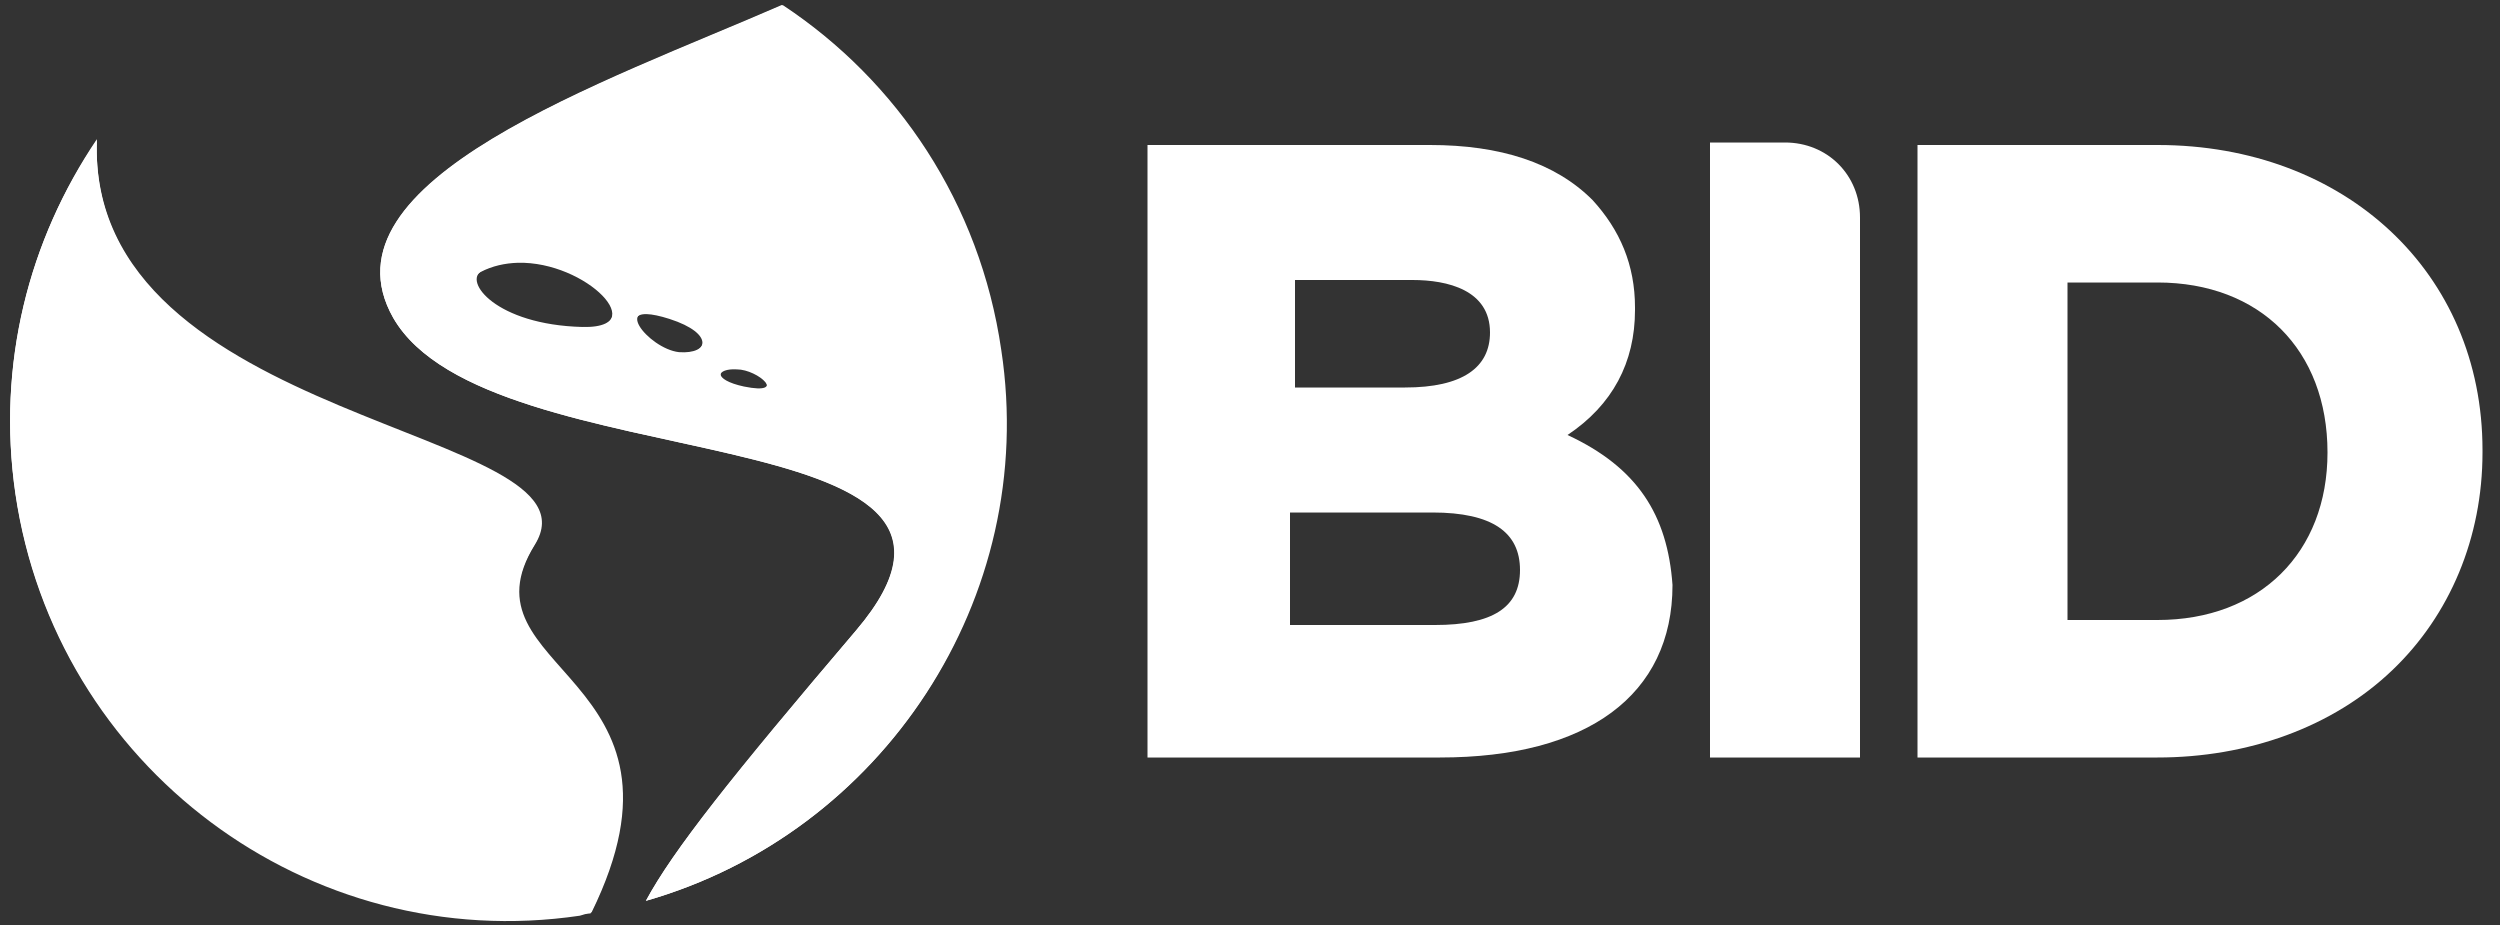
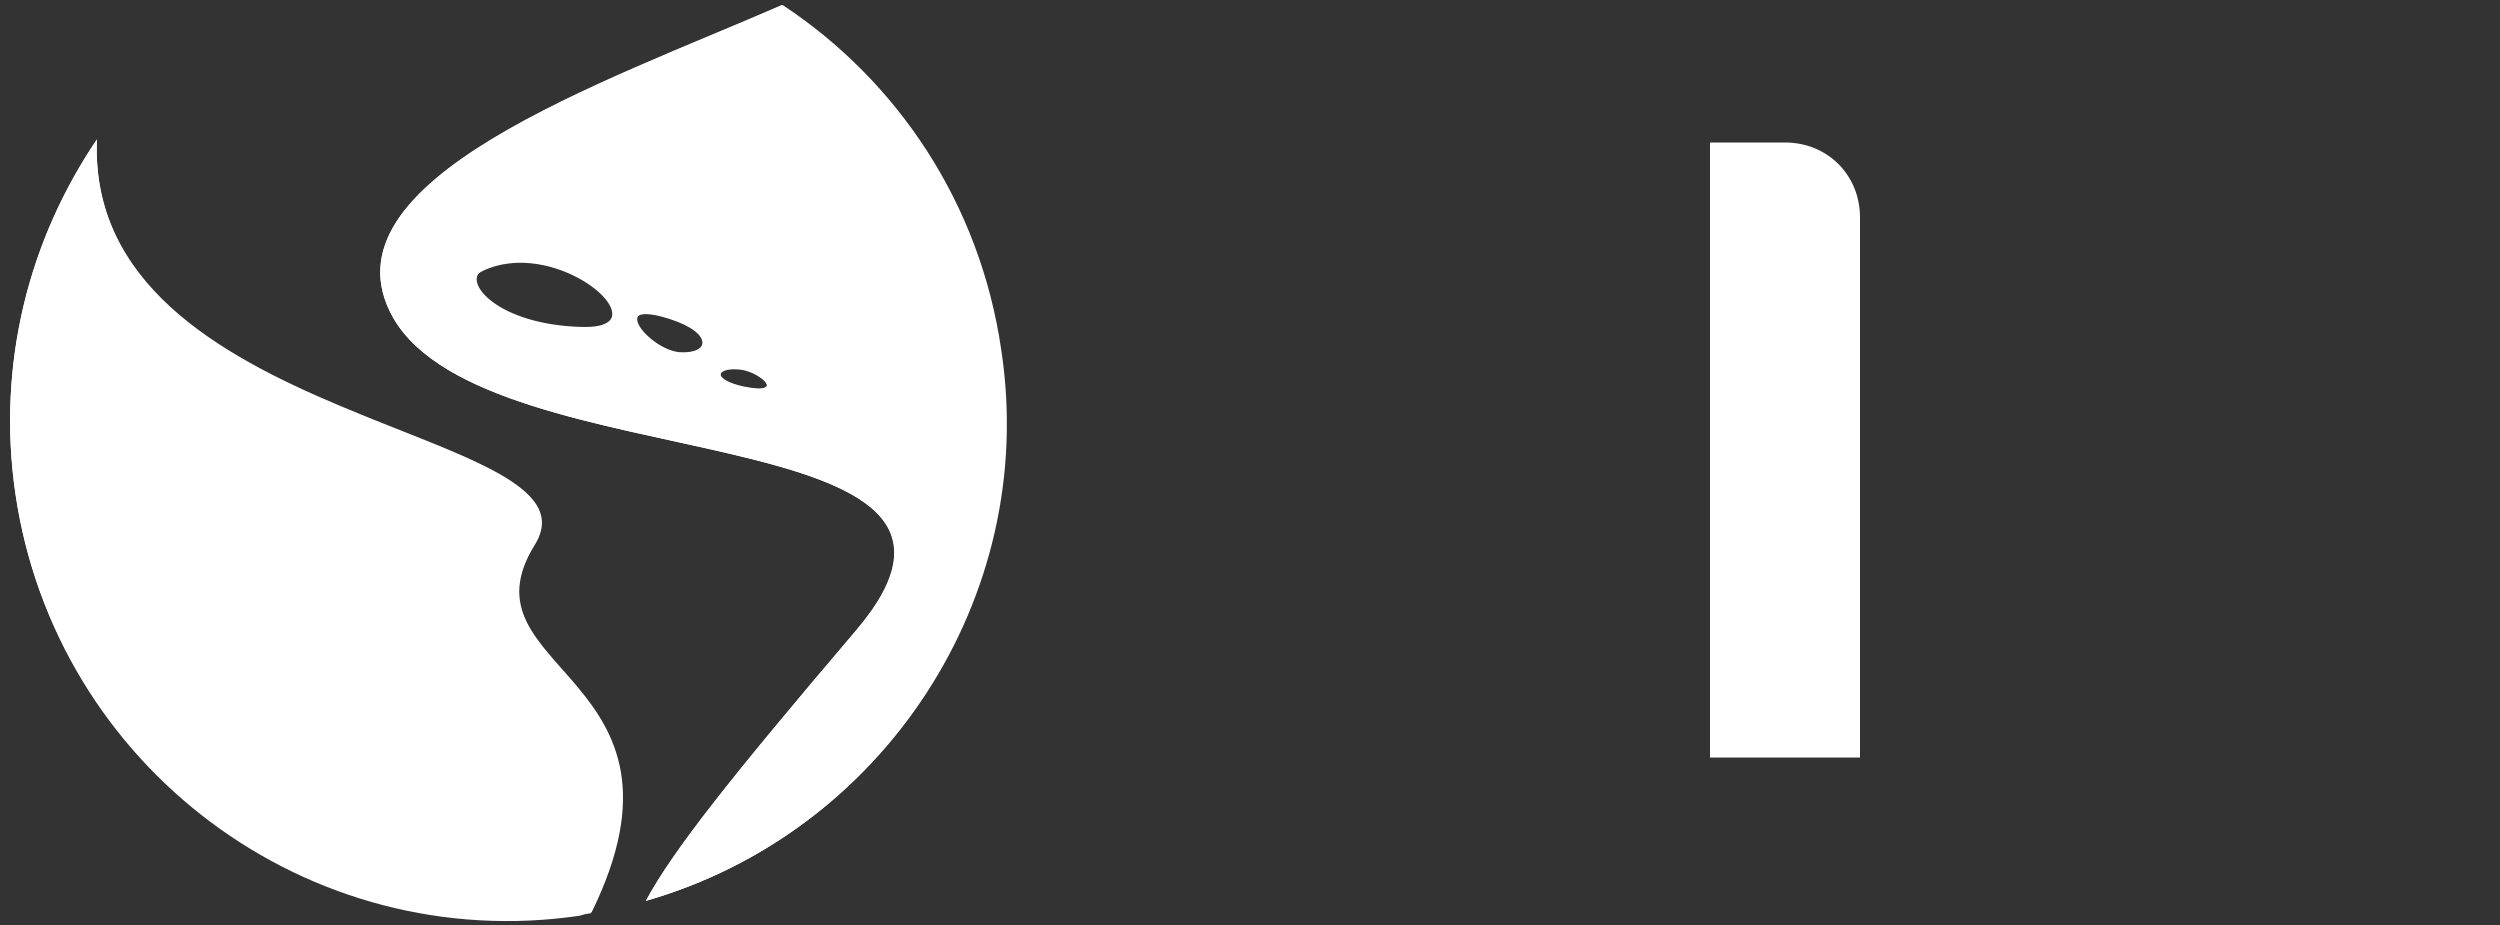
<svg xmlns="http://www.w3.org/2000/svg" xmlns:ns1="http://www.inkscape.org/namespaces/inkscape" xmlns:ns2="http://sodipodi.sourceforge.net/DTD/sodipodi-0.dtd" version="1.1" id="svg2" ns1:version="0.92.4 (5da689c313, 2019-01-14)" ns2:docname="Pepsico_logo.svg" ns2:version="0.32" x="0px" y="0px" viewBox="0 0 100 37" style="enable-background:new 0 0 100 37;" xml:space="preserve">
  <rect x="0" y="0" width="100" height="37" fill="#333333" stroke="none" />
  <style type="text/css">
	.st0{fill:#FFFFFF;}
</style>
  <title id="title844">Inter-American Development Bank logo</title>
  <ns2:namedview bordercolor="#666666" borderopacity="1.0" gridtolerance="1" guidetolerance="1" id="base" ns1:current-layer="svg2" ns1:cx="27.311316" ns1:cy="-0.55848021" ns1:pageopacity="0" ns1:pageshadow="2" ns1:showpageshadow="false" ns1:snap-path-clip="false" ns1:snap-path-mask="false" ns1:snap-perpendicular="false" ns1:snap-tangential="false" ns1:window-height="705" ns1:window-maximized="1" ns1:window-width="1366" ns1:window-x="-8" ns1:window-y="-8" ns1:zoom="1" objecttolerance="1" pagecolor="#ffffff" showgrid="false" showguides="true" units="px">
	</ns2:namedview>
  <g id="_x23_ffffffff" transform="translate(0,-1111.4)">
</g>
  <g id="_x23_2acbffff-4" transform="matrix(0.74,0,0,0.754,-840.957,-797.554)">
</g>
  <g id="_x23_000000ff-6" transform="matrix(0.145,0,0,0.145,32.623,-18.339)">
</g>
  <g id="g10-8-5" transform="matrix(0.335,0,0,-0.325,0.322,29.475)">
    <g id="g12-0-9" transform="scale(0.1)">
      <path id="path14-5-7-2" ns1:connector-curvature="0" class="st0" d="M923.7,900.7c-210-94.5-556.8-215.7-463.8-384.9    c114.2-204.4,775.4-114.2,552.6-384.9C863.1-50.9,794-139.8,761.6-201.8c282,83.2,468,370.8,422.9,679.5    C1159.1,656.8,1060.5,807.6,923.7,900.7z M106.1,734.3C24.3,611.6-13.7,458,8.8,298.7C56.7-36.8,358.4-269.4,682.7-220.1    c4.2,1.4,8.4,2.8,12.7,2.8C834.9,76,534.6,78.7,627.7,235.2C715.1,380.4,92,380.4,106.1,734.3z M608.6,583.5    c81.6,2.2,162.3-82.7,75.5-80.4c-101.5,4.2-142.4,56.4-119.8,69.1C578.3,579.7,593.5,583,608.6,583.5z M762.8,520.3    c6.3-0.2,15.1-2,27-5.9c55-18.3,46.5-45.1,9.9-42.3C768.7,475.6,728.8,521.4,762.8,520.3z M865.7,452.4c1.4,0,2.9,0,4.5-0.1    c25.4,0,62-33.8,8.5-22.6C842.9,437.7,844.4,451.8,865.7,452.4z" />
      <path id="path20-5-4" ns1:connector-curvature="0" class="st0" d="M629.1,236.7C534.6,80.2,836.3,77.3,696.8-215.9    c-4.2-1.4-8.4-1.4-12.7-2.8C358.4-268,56.7-35.4,8.8,300.1c-22.6,159.3,16.9,312.9,97.3,435.6C92,381.9,716.5,381.9,629.1,236.7     M761.6-201.8c32.4,62,101.5,152.3,250.9,332.7c224.2,270.7-438.4,180.4-552.6,384.8c-93,169.2,255.2,290.4,465.2,384.9    c136.7-93.1,235.4-243.9,260.8-424.3C1231.1,170.4,1043.6-118.6,761.6-201.8 M565.7,573.6c-22.6-12.7,16.9-66.3,119.8-69.1    C787,501.7,655.9,622.9,565.7,573.6 M791.2,515.8c-76.1,25.4-26.8-38.1,9.9-42.3C837.7,470.7,844.8,497.5,791.2,515.8     M870.2,453.8c-25.4,1.4-29.6-14.1,8.5-22.6C932.2,419.9,895.5,453.8,870.2,453.8" />
    </g>
  </g>
  <path class="st0" d="M68.4,5.8v24.5h6V8.7c0-1.7-1.3-3-3-3H68.4z" />
-   <path class="st0" d="M86.3,5.8h-9.6v24.5h9.6c3.6,0,7-1.2,9.4-3.5c2.3-2.2,3.6-5.3,3.6-8.7V18C99.3,10.9,93.8,5.8,86.3,5.8z   M93.1,18.1c0,4-2.7,6.7-6.8,6.7h-3.6V11.3h3.6C90.4,11.3,93.1,14,93.1,18.1L93.1,18.1z" />
-   <path class="st0" d="M62.7,17.4c1.8-1.2,2.7-2.9,2.7-5v-0.1c0-1.7-0.6-3.1-1.7-4.3c-1.5-1.5-3.7-2.2-6.5-2.2H45.9v24.5h11.7  c5.9,0,9.3-2.5,9.3-6.9v0C66.7,20.6,65.5,18.7,62.7,17.4z M51.7,11.2h4.8c1.4,0,3.1,0.4,3.1,2.1v0c0,1.4-1.1,2.2-3.4,2.2h-4.4V11.2z   M60.8,22.8c0,1.5-1.1,2.2-3.4,2.2h-5.8v-4.5h5.7C59.7,20.5,60.8,21.3,60.8,22.8L60.8,22.8z" />
</svg>